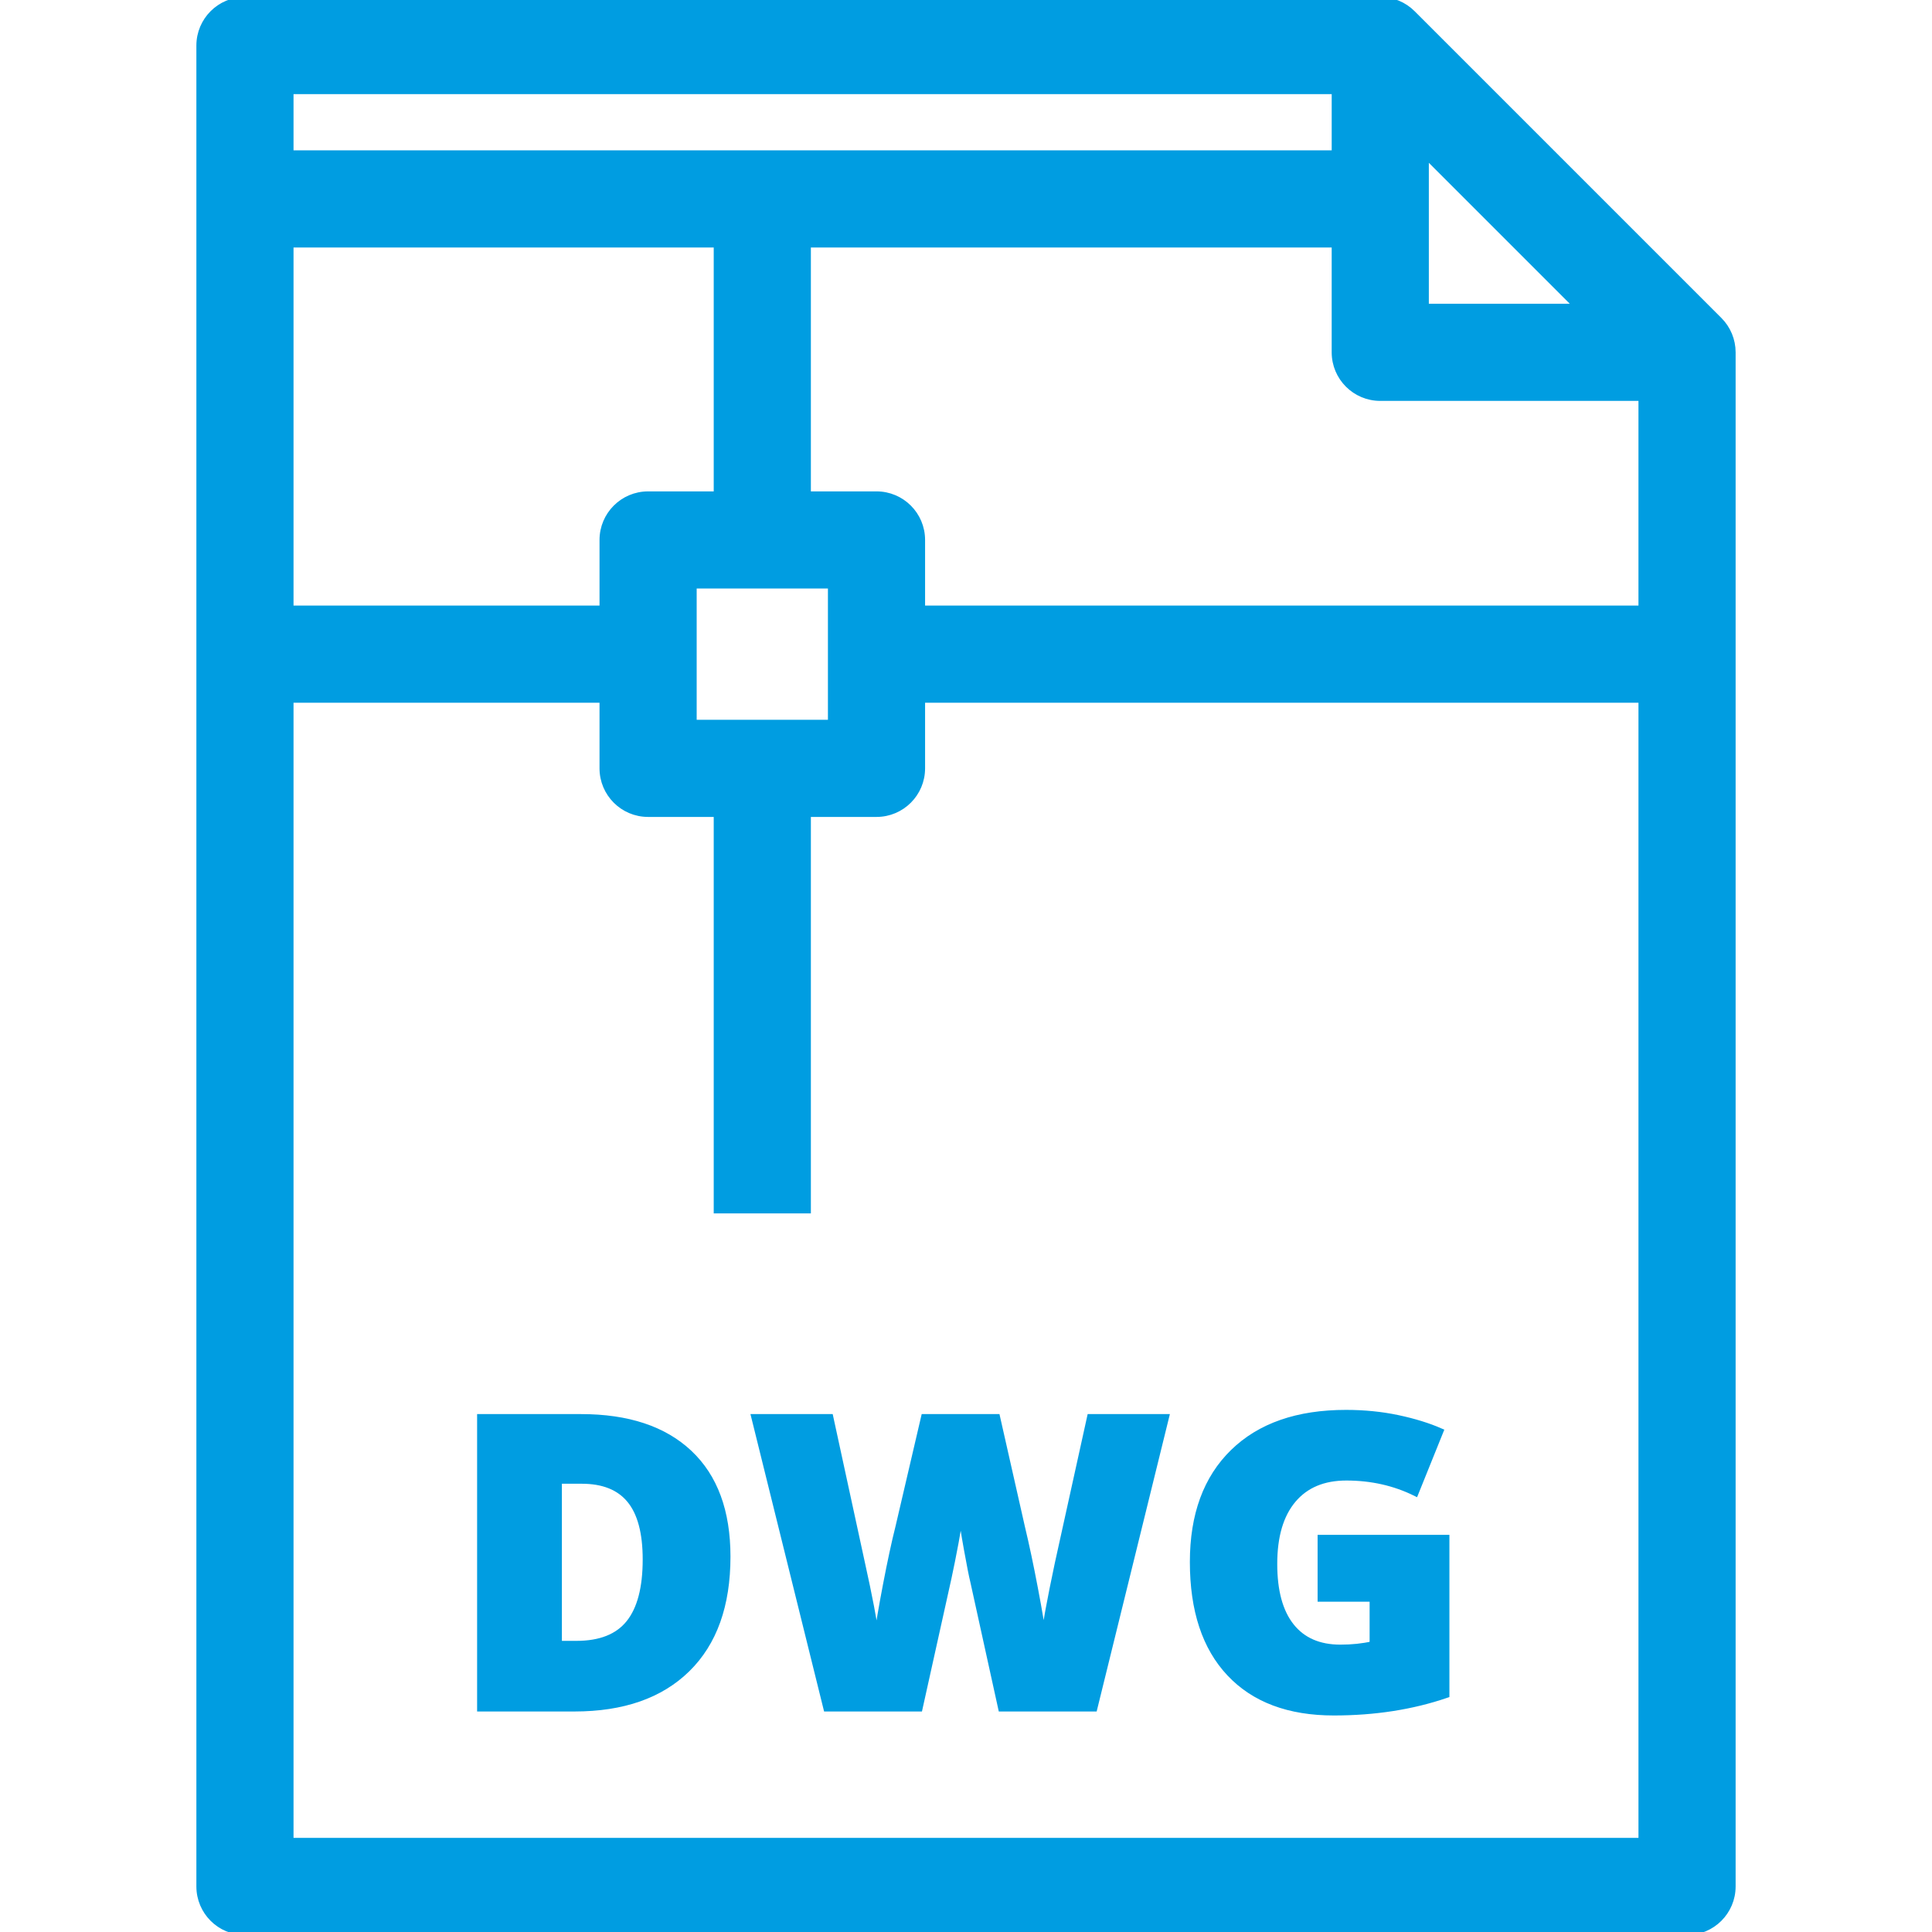
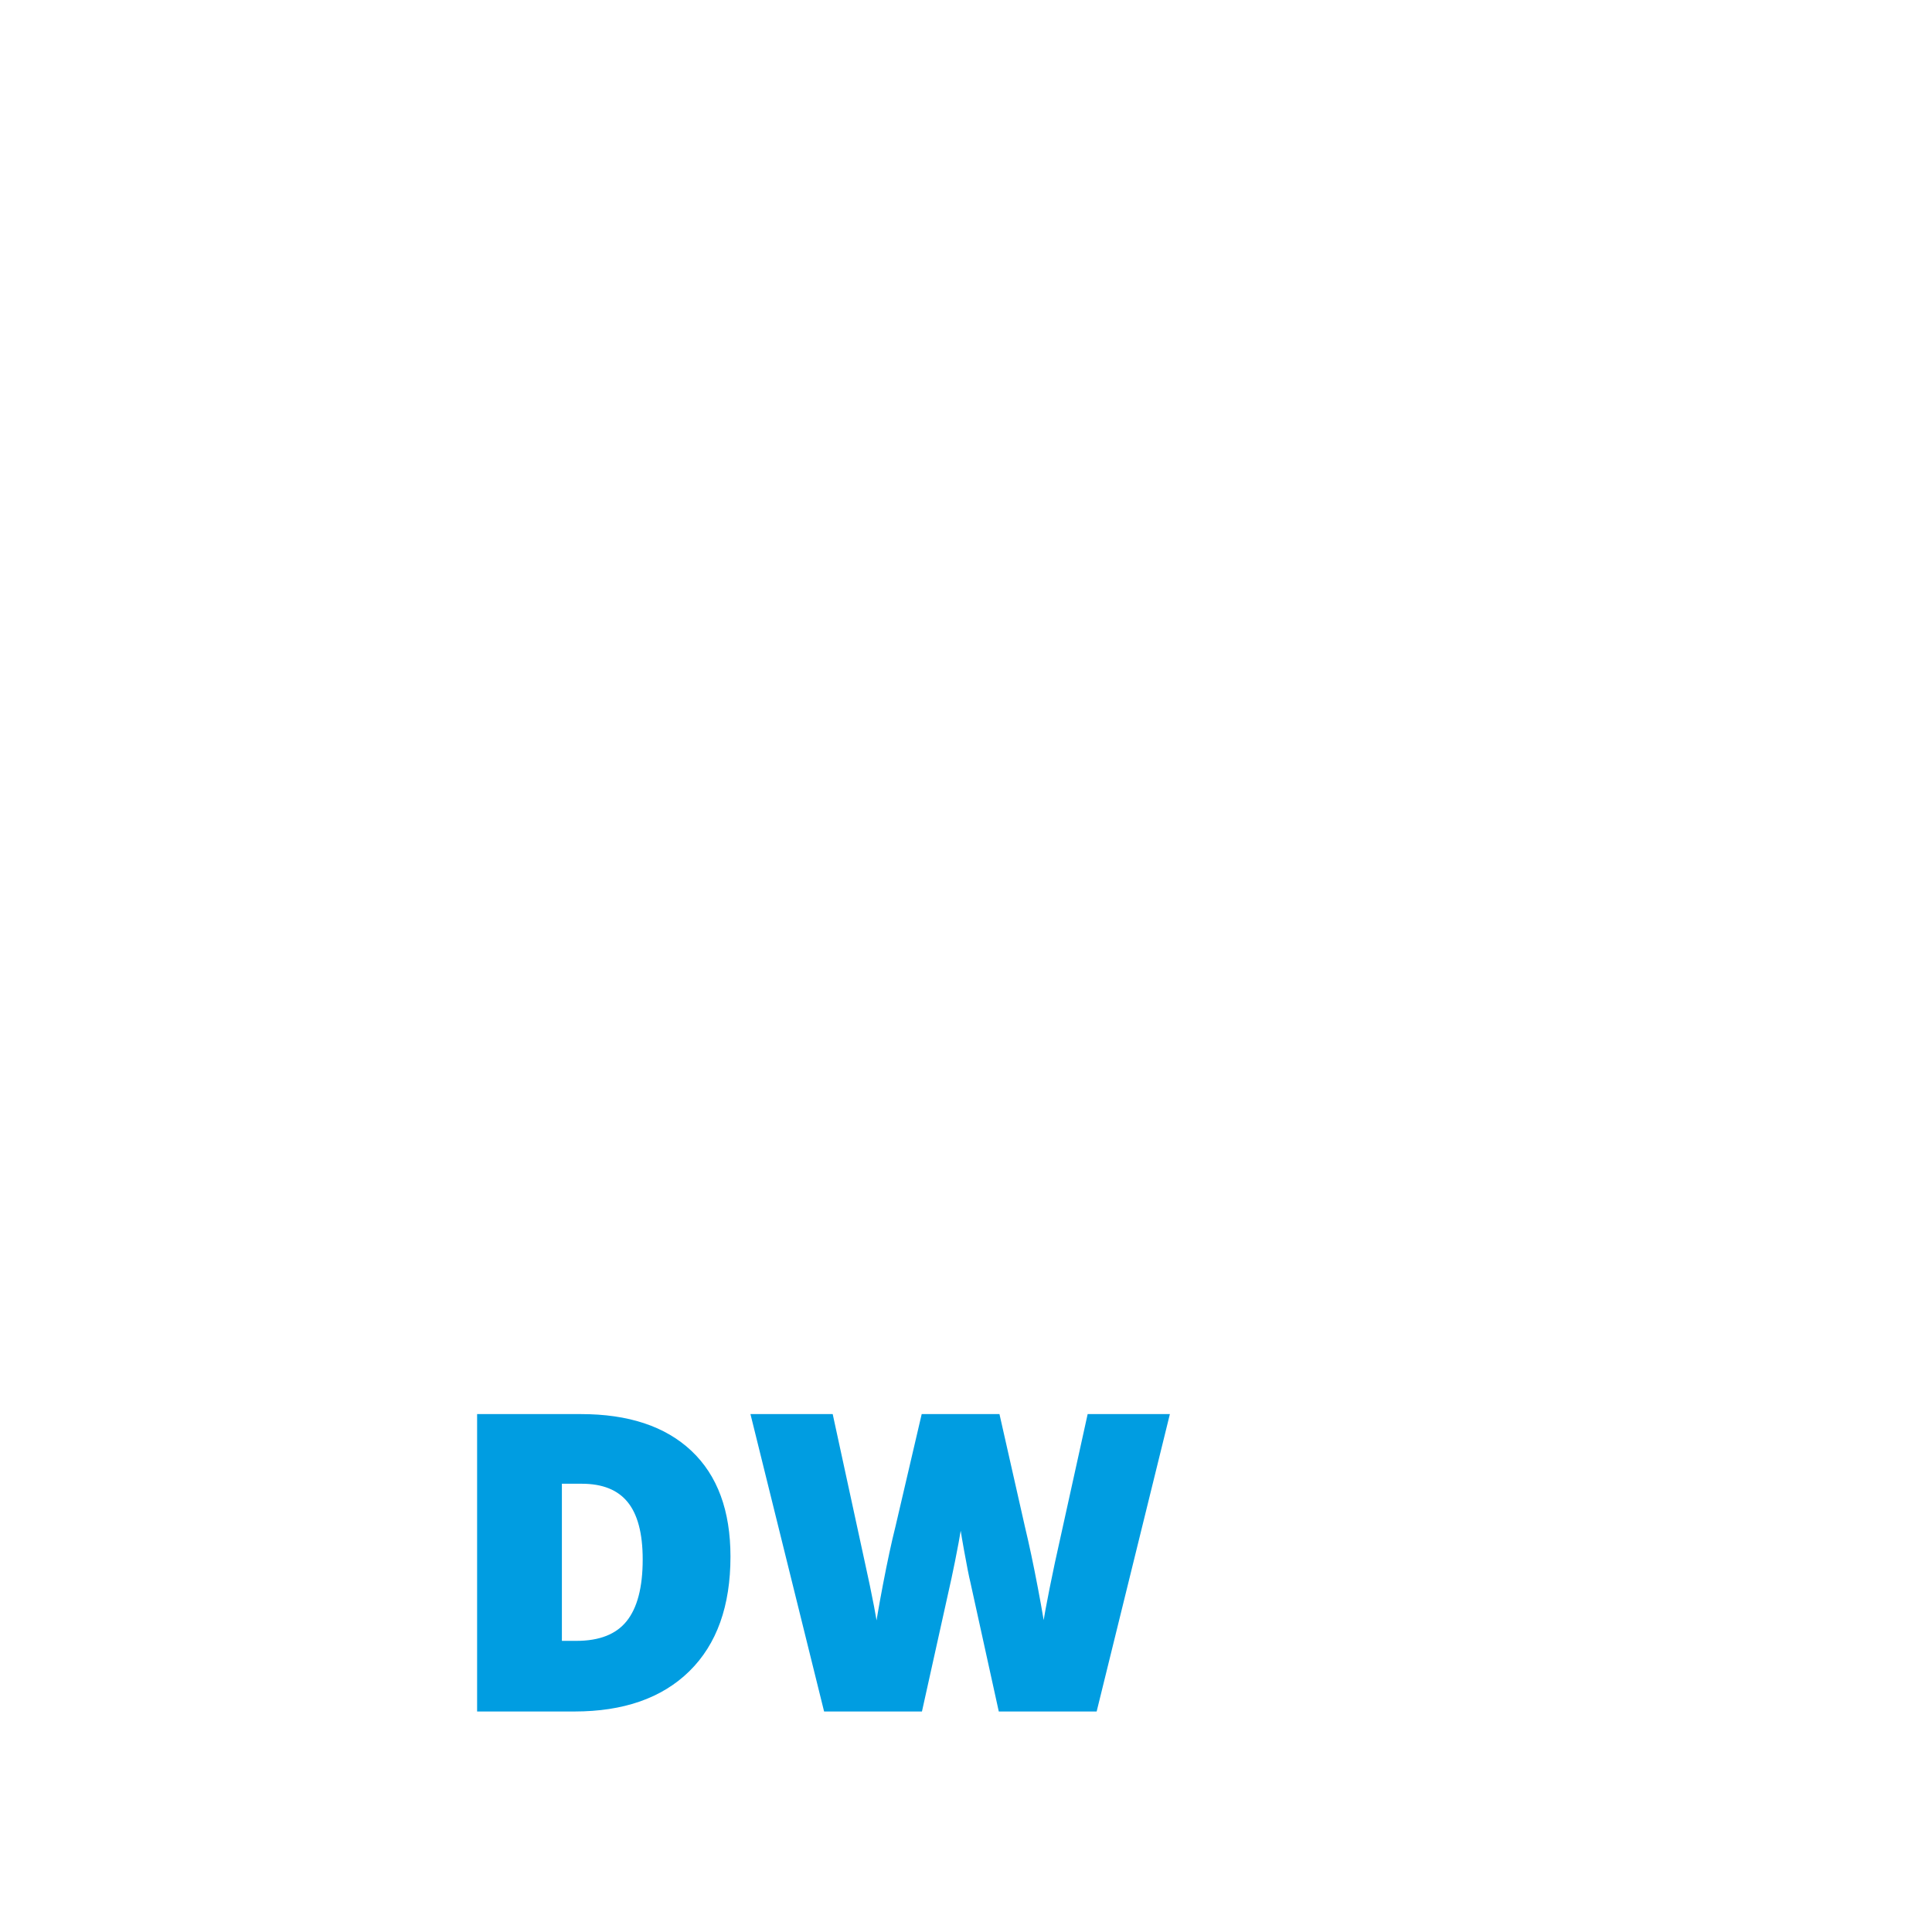
<svg xmlns="http://www.w3.org/2000/svg" fill="#009de1" height="800px" width="800px" version="1.1" id="Layer_1" viewBox="0 0 318.188 318.188" xml:space="preserve" stroke="#009de1">
  <g id="SVGRepo_bgCarrier" stroke-width="0" />
  <g id="SVGRepo_tracerCarrier" stroke-linecap="round" stroke-linejoin="round" />
  <g id="SVGRepo_iconCarrier">
    <g>
      <g>
        <g>
          <path d="M95.683,233.392H79.077v47.979H94.6c7.985,0,14.183-2.166,18.591-6.498c4.408-4.331,6.613-10.501,6.613-18.509 c0-7.438-2.096-13.127-6.285-17.065C109.329,235.361,103.384,233.392,95.683,233.392z M103.591,267.309 c-1.837,2.287-4.725,3.43-8.663,3.43H92.04v-26.877h3.773c3.545,0,6.187,1.061,7.926,3.183c1.739,2.123,2.609,5.382,2.609,9.78 C106.349,261.528,105.429,265.023,103.591,267.309z" />
-           <path d="M219.667,282.027c6.738,0,12.919-0.962,18.542-2.888v-25.86h-20.708v10.009h8.565v7.515 c-1.619,0.372-3.392,0.558-5.316,0.558c-3.523,0-6.219-1.176-8.09-3.528c-1.87-2.352-2.806-5.771-2.806-10.256 c0-4.572,1.033-8.089,3.102-10.551c2.067-2.461,4.993-3.692,8.778-3.692c4.135,0,7.931,0.854,11.388,2.56l4.102-10.174 c-1.991-0.874-4.327-1.597-7.007-2.166c-2.681-0.568-5.53-0.853-8.549-0.853c-7.964,0-14.156,2.155-18.575,6.465 c-4.419,4.311-6.629,10.338-6.629,18.083c0,7.942,2.018,14.058,6.055,18.345C206.557,279.883,212.271,282.027,219.667,282.027z" />
-           <path d="M283.149,52.722L232.625,2.197C231.218,0.79,229.311,0,227.321,0H40.342c-4.143,0-7.5,3.358-7.5,7.5v303.188 c0,4.142,3.357,7.5,7.5,7.5h237.504c4.143,0,7.5-3.358,7.5-7.5V58.025C285.346,56.036,284.556,54.129,283.149,52.722z M234.821,25.606l24.918,24.919h-24.918V25.606z M227.321,65.526h43.024v34.71h-118.49V88.927c0-4.142-3.357-7.5-7.5-7.5h-11.309 V40.263h86.775v17.763C219.821,62.168,223.178,65.526,227.321,65.526z M136.855,96.427v22.617h-22.617V96.427H136.855z M47.842,15h171.98v10.263H47.842V15z M47.842,40.263h70.204v41.165h-11.309c-4.142,0-7.5,3.358-7.5,7.5v11.309H47.842V40.263z M270.346,303.188H47.842V115.236h51.395v11.308c0,4.142,3.358,7.5,7.5,7.5h11.309v65.296h15v-65.296h11.309 c4.143,0,7.5-3.358,7.5-7.5v-11.308h118.491V303.188z" />
          <path d="M145.909,261.057c-0.732,3.829-1.242,6.859-1.525,9.09c-0.438-3.15-1.247-7.384-2.429-12.7l-5.218-24.056h-12.504 l11.881,47.979h15.324c2.801-12.58,4.393-19.756,4.775-21.528c0.383-1.772,0.771-3.713,1.166-5.825 c0.393-2.111,0.678-3.877,0.854-5.3c0.217,1.751,0.563,3.927,1.033,6.531c0.471,2.603,0.814,4.343,1.033,5.218l4.596,20.905 h15.324l11.814-47.979h-12.502l-5.318,24.121c-1.268,5.995-2.045,10.206-2.33,12.635c-0.24-1.881-0.721-4.726-1.443-8.533 c-0.721-3.807-1.434-7.165-2.133-10.075l-4.102-18.148h-12.012l-4.234,18.148C147.325,254.056,146.643,257.228,145.909,261.057z" />
        </g>
      </g>
    </g>
  </g>
</svg>